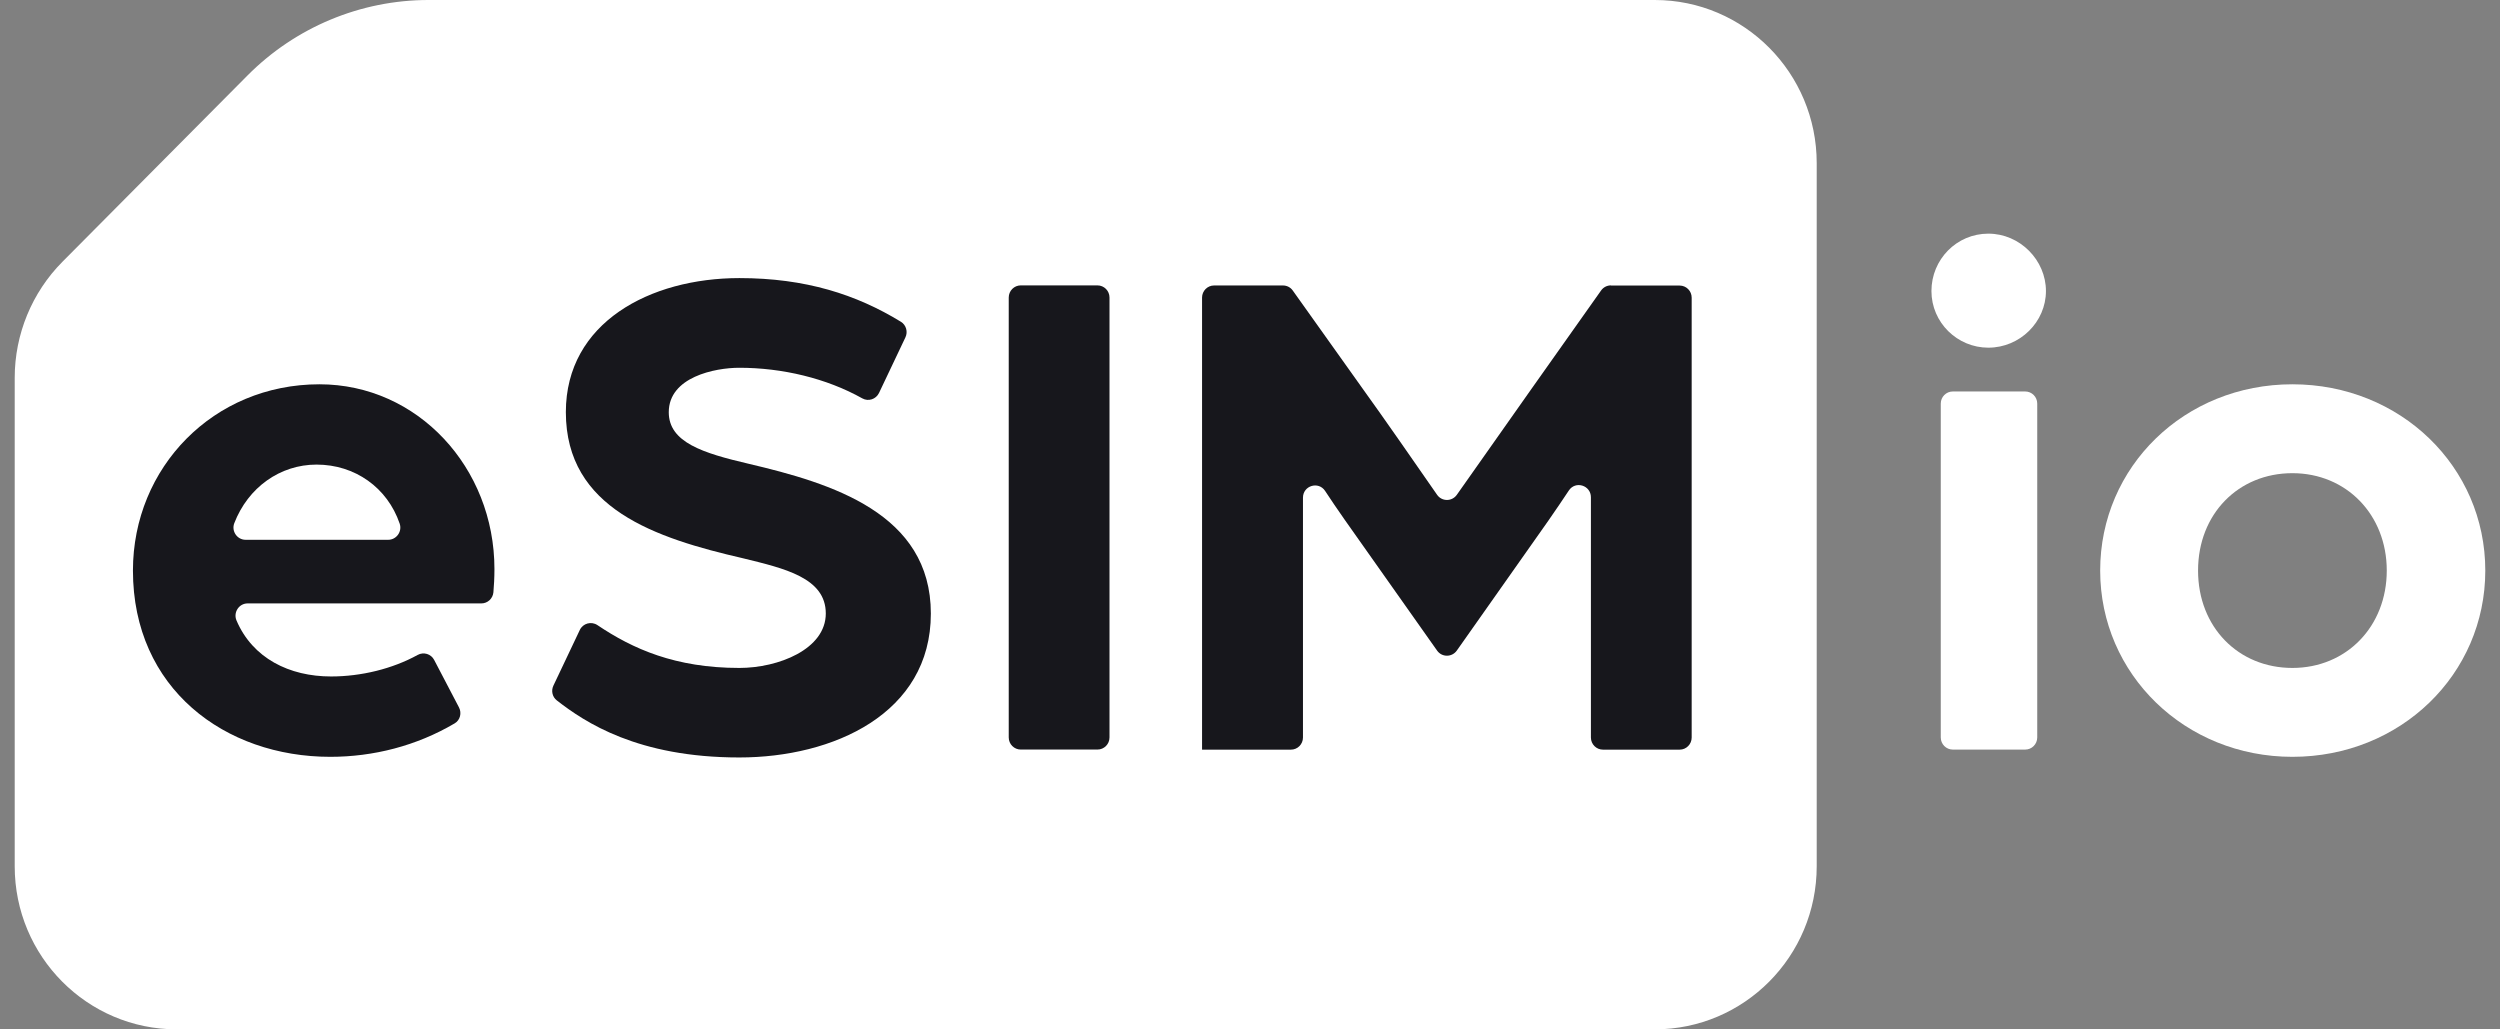
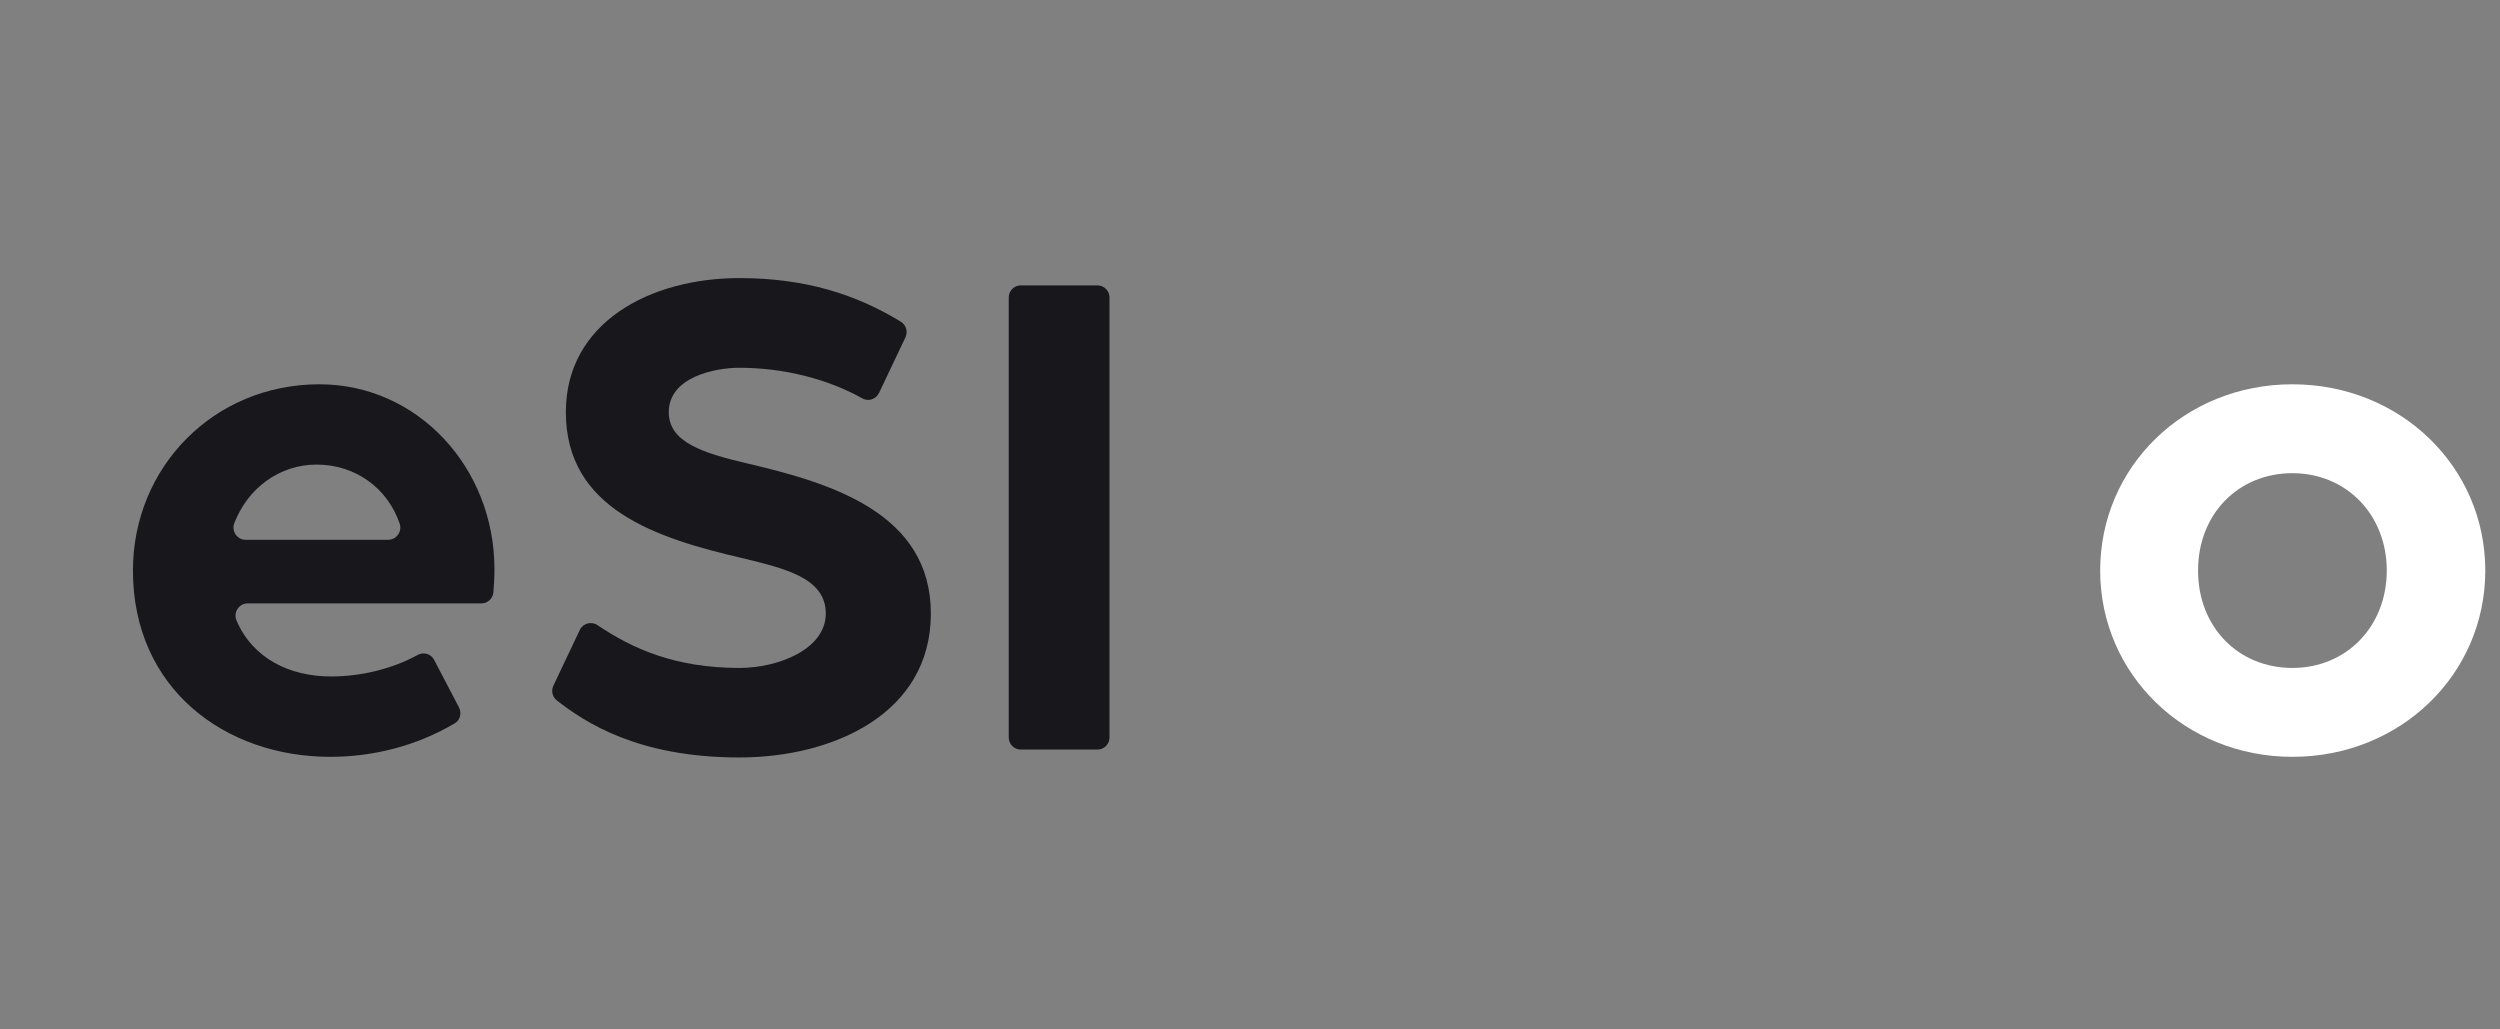
<svg xmlns="http://www.w3.org/2000/svg" width="85" height="35" viewBox="0 0 85 35" fill="none">
  <rect x="0" y="0" width="85" height="35" fill="#808080" stroke="none" />
  <g id="logo-white">
-     <path id="Vector" d="M8.416 2.565L2.125 8.898C1.086 9.944 0.5 11.365 0.5 12.845V29.453C0.5 32.518 2.969 34.998 6.007 34.998H56.261C59.305 34.998 61.768 32.512 61.768 29.453V5.546C61.768 2.483 59.302 0 56.261 0H14.57C12.254 0 10.038 0.932 8.416 2.565Z" fill="white" />
    <path id="Vector_2" d="M10.86 13.066C7.26 13.066 4.52 15.891 4.52 19.399C4.52 23.418 7.653 25.732 11.229 25.732C12.694 25.732 14.161 25.36 15.458 24.595C15.645 24.486 15.707 24.243 15.604 24.049L14.761 22.437C14.655 22.232 14.402 22.158 14.202 22.267C13.345 22.74 12.281 23 11.256 23C9.84 23 8.589 22.382 8.041 21.096C7.925 20.822 8.125 20.516 8.418 20.516H16.366C16.581 20.516 16.757 20.35 16.776 20.137C16.795 19.924 16.811 19.634 16.811 19.35C16.811 15.891 14.194 13.066 10.863 13.066H10.86ZM8.351 18.353C8.063 18.353 7.862 18.06 7.965 17.79C8.435 16.571 9.525 15.796 10.762 15.796C12.07 15.796 13.171 16.58 13.589 17.803C13.681 18.071 13.48 18.353 13.198 18.353H8.351Z" fill="#17171C" />
    <path id="Vector_3" d="M25.456 15.769C23.891 15.403 22.738 15.039 22.738 14.015C22.738 12.821 24.303 12.504 25.136 12.504C26.598 12.504 28.101 12.862 29.319 13.545C29.525 13.66 29.783 13.575 29.886 13.362L30.784 11.471C30.874 11.283 30.811 11.051 30.632 10.941C29.116 10.012 27.385 9.455 25.139 9.455C22.104 9.455 19.239 10.966 19.239 14.012C19.239 17.301 22.299 18.298 25.261 18.981C26.655 19.323 28.077 19.64 28.077 20.858C28.077 22.077 26.46 22.71 25.139 22.71C22.958 22.71 21.509 22.06 20.313 21.254C20.104 21.115 19.822 21.192 19.714 21.418L18.816 23.311C18.732 23.486 18.78 23.697 18.932 23.814C19.89 24.56 21.683 25.754 25.136 25.754C28.321 25.754 31.649 24.27 31.649 20.861C31.649 17.451 28.269 16.43 25.456 15.769Z" fill="#17171C" />
    <path id="Vector_4" d="M37.313 9.703H34.706C34.48 9.703 34.297 9.888 34.297 10.116V25.073C34.297 25.301 34.48 25.485 34.706 25.485H37.313C37.54 25.485 37.723 25.301 37.723 25.073V10.116C37.723 9.888 37.54 9.703 37.313 9.703Z" fill="#17171C" />
-     <path id="Vector_5" d="M54.77 9.703C54.637 9.703 54.512 9.769 54.436 9.878L52.06 13.236C51.387 14.194 50.134 15.973 49.531 16.825C49.366 17.057 49.024 17.057 48.861 16.823C48.267 15.965 47.022 14.172 46.33 13.214L43.954 9.878C43.878 9.769 43.753 9.706 43.62 9.706H41.279C41.052 9.706 40.87 9.892 40.87 10.118V25.488H43.892C44.12 25.488 44.301 25.302 44.301 25.076V16.921C44.301 16.511 44.828 16.35 45.053 16.691C45.251 16.992 45.476 17.325 45.72 17.672L48.861 22.12C49.024 22.352 49.366 22.352 49.531 22.12L52.648 17.697C52.903 17.331 53.136 16.984 53.34 16.678C53.565 16.336 54.091 16.5 54.091 16.907V25.076C54.091 25.305 54.276 25.488 54.501 25.488H57.108C57.336 25.488 57.517 25.302 57.517 25.076V10.121C57.517 9.892 57.333 9.709 57.108 9.709H54.77V9.703Z" fill="#17171C" />
-     <path id="Vector_6" d="M66.396 25.486H68.856C69.084 25.486 69.266 25.3 69.266 25.073V13.722C69.266 13.493 69.082 13.31 68.856 13.31H66.396C66.168 13.31 65.986 13.496 65.986 13.722V25.073C65.986 25.303 66.171 25.486 66.396 25.486ZM67.603 11.821C68.68 11.821 69.562 10.944 69.562 9.895C69.562 8.846 68.68 7.944 67.603 7.944C66.526 7.944 65.669 8.821 65.669 9.895C65.669 10.969 66.551 11.821 67.603 11.821Z" fill="white" />
    <path id="Vector_7" d="M77.941 25.732C81.614 25.732 84.5 22.931 84.5 19.399C84.5 15.867 81.611 13.066 77.941 13.066C74.271 13.066 71.406 15.867 71.406 19.399C71.406 22.931 74.295 25.732 77.941 25.732ZM77.941 22.71C76.104 22.71 74.734 21.322 74.734 19.399C74.734 17.476 76.104 16.088 77.941 16.088C79.777 16.088 81.15 17.5 81.15 19.399C81.15 21.298 79.78 22.71 77.941 22.71Z" fill="white" />
  </g>
</svg>